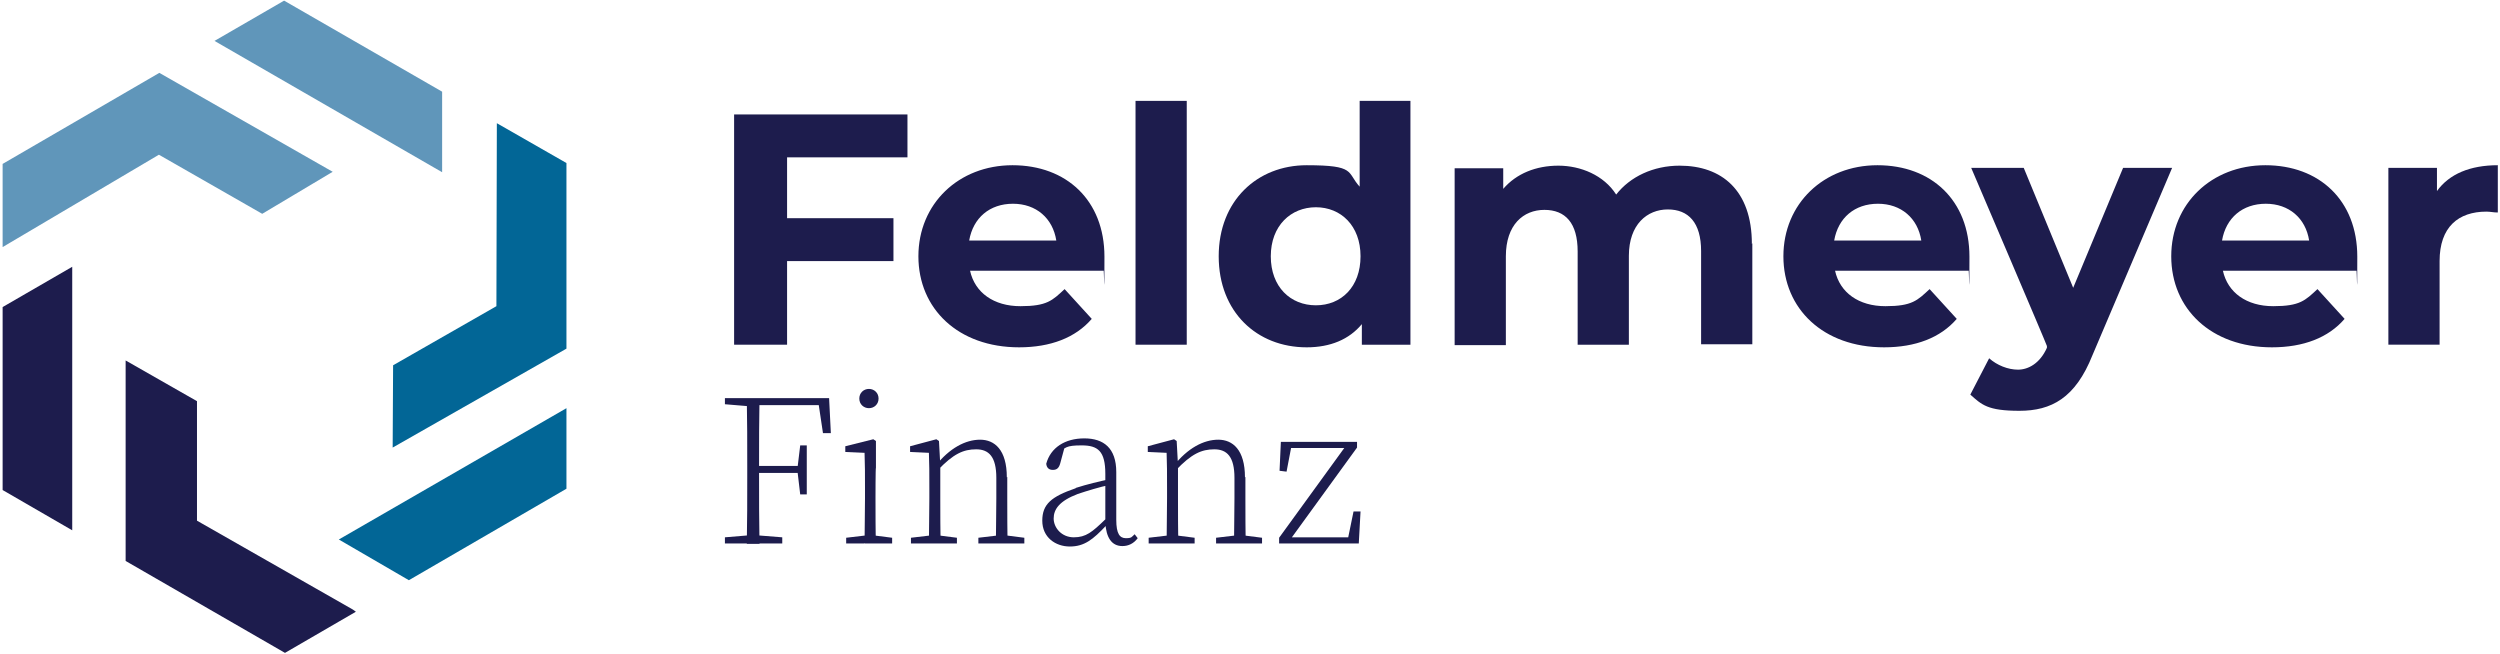
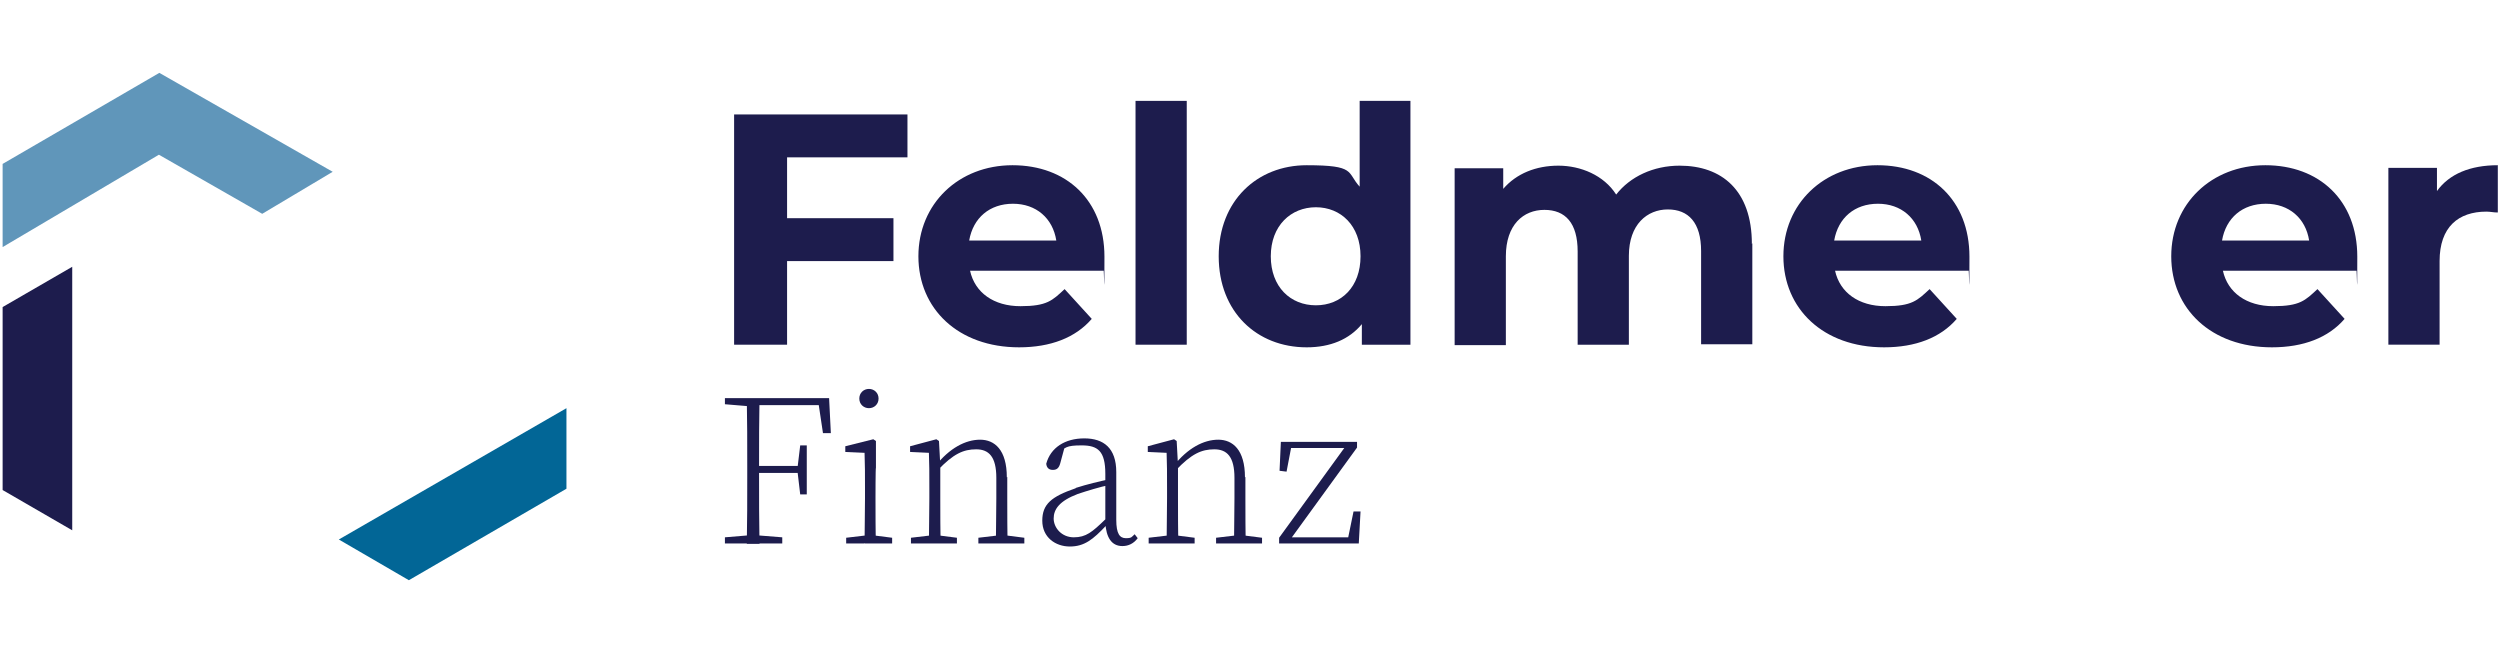
<svg xmlns="http://www.w3.org/2000/svg" version="1.1" width="570" height="149px" viewBox="0 0 571.1 149">
  <defs>
    <style>
      .cls-1 {
        fill: #6096ba;
      }

      .cls-2 {
        fill: #1d1c4d;
      }

      .cls-3 {
        fill: #026696;
      }
    </style>
  </defs>
  <g>
    <g id="Ebene_2">
      <g>
        <g>
          <path class="cls-2" d="M179.8,35.8v13.9h24.3v9.8h-24.3v19.1h-12.1V26h39.6v9.8h-27.5Z" />
          <path class="cls-2" d="M252.1,61.7h-30.5c1.1,5,5.4,8.1,11.5,8.1s7.3-1.3,10.1-3.9l6.2,6.8c-3.7,4.3-9.4,6.5-16.6,6.5-13.9,0-23-8.8-23-20.8s9.2-20.8,21.5-20.8,21,8,21,20.9-.1,2.2-.2,3.2ZM221.5,54.8h19.8c-.8-5.1-4.6-8.4-9.9-8.4s-9.1,3.2-10,8.4Z" />
          <path class="cls-2" d="M259.4,22.9h11.7v55.7h-11.7V22.9Z" />
          <path class="cls-2" d="M322.2,22.9v55.7h-11.1v-4.7c-2.9,3.5-7.2,5.3-12.6,5.3-11.4,0-20.1-8.1-20.1-20.8s8.8-20.8,20.1-20.8,9.1,1.6,12.1,4.9v-19.6h11.7,0ZM310.8,58.4c0-7-4.5-11.2-10.2-11.2s-10.3,4.2-10.3,11.2,4.5,11.2,10.3,11.2,10.2-4.2,10.2-11.2Z" />
          <path class="cls-2" d="M400.3,55.4v23.1h-11.7v-21.3c0-6.5-2.9-9.5-7.6-9.5s-8.9,3.4-8.9,10.6v20.3h-11.7v-21.3c0-6.5-2.8-9.5-7.6-9.5s-8.8,3.4-8.8,10.6v20.3h-11.7v-40.4h11.1v4.7c3-3.5,7.5-5.3,12.6-5.3s10.4,2.2,13.2,6.6c3.2-4.1,8.5-6.6,14.5-6.6,9.6,0,16.5,5.6,16.5,17.9h0Z" />
          <path class="cls-2" d="M449.7,61.7h-30.5c1.1,5,5.4,8.1,11.5,8.1s7.3-1.3,10.1-3.9l6.2,6.8c-3.7,4.3-9.4,6.5-16.6,6.5-13.9,0-23-8.8-23-20.8s9.2-20.8,21.5-20.8,21,8,21,20.9-.1,2.2-.2,3.2ZM419.1,54.8h19.8c-.8-5.1-4.6-8.4-9.9-8.4s-9.1,3.2-10,8.4Z" />
-           <path class="cls-2" d="M496.2,38.2l-18.2,42.8c-3.9,9.8-9.4,12.7-16.7,12.7s-8.6-1.4-11.2-3.7l4.3-8.3c1.8,1.6,4.3,2.6,6.6,2.6s5-1.4,6.6-5v-.4c.1,0-17.3-40.7-17.3-40.7h12l11.3,27.4,11.4-27.4h11.2Z" />
          <path class="cls-2" d="M538.3,61.7h-30.5c1.1,5,5.4,8.1,11.5,8.1s7.3-1.3,10.1-3.9l6.2,6.8c-3.7,4.3-9.4,6.5-16.6,6.5-13.9,0-23-8.8-23-20.8s9.2-20.8,21.5-20.8,21,8,21,20.9-.1,2.2-.2,3.2ZM507.7,54.8h19.8c-.8-5.1-4.6-8.4-9.9-8.4s-9.1,3.2-10,8.4h0Z" />
          <path class="cls-2" d="M570.6,37.6v10.8c-1,0-1.7-.2-2.6-.2-6.4,0-10.7,3.5-10.7,11.3v19.1h-11.7v-40.4h11.1v5.3c2.8-3.9,7.6-5.9,13.9-5.9h0Z" />
        </g>
        <g>
          <path class="cls-2" d="M165.6,92.2v-1.4h6.4v1.9h-.4l-6-.5h0ZM172.4,122.1l6.3.5v1.4h-13.1v-1.4l6-.5h.8ZM170.7,106.1c0-5.1,0-10.2-.1-15.2h2.9c-.1,5-.1,10.1-.1,15.8v1c0,6.2,0,11.3.1,16.4h-2.9c.1-5,.1-10.1.1-15.2v-2.7ZM186.8,90.8l1.3,1.6h-16.1v-1.6h17.4l.4,8h-1.8l-1.2-8h0ZM183.1,107.9h-11.1v-1.6h11.1v1.6ZM182.2,106.6l.6-5h1.5v11.2h-1.5l-.6-5.1s0-1.2,0-1.2Z" />
          <path class="cls-2" d="M197.5,124c0-2.2.1-7.3.1-10.3v-2.4c0-2.9,0-5.4-.1-8l-4.4-.2v-1.3l6.4-1.6.6.4v6.1c-.1,0-.1,6.9-.1,6.9,0,3.1,0,8.1.1,10.3h-2.7,0ZM203.8,122.7v1.3h-10.5v-1.3l5.1-.6h.7l4.7.6ZM196.3,90.9c0-1.3,1-2.2,2.2-2.2s2.2.9,2.2,2.2-1,2.2-2.2,2.2-2.2-.9-2.2-2.2Z" />
          <path class="cls-2" d="M212.2,124c0-2.2.1-7.3.1-10.3v-2.4c0-3.1,0-5.7-.1-8l-4.3-.2v-1.3l6-1.6.6.4.3,5.5v7.5c0,3.1,0,8.1.1,10.3h-2.7ZM218.6,122.7v1.3h-10.5v-1.3l5.1-.6h.7l4.7.6ZM230.1,108.8v4.9c0,3.2,0,8.1.1,10.3h-2.7c0-2.2.1-7.2.1-10.3v-4.7c0-4.8-1.7-6.5-4.6-6.5s-5.2,1-8.8,4.8h-.9v-1.5h1.5l-1.1.5c3.2-4.1,6.9-6,10.2-6s6.1,2.3,6.1,8.6h0ZM229.3,122.1l4.7.6v1.3h-10.5v-1.3l5.1-.6h.7Z" />
          <path class="cls-2" d="M245.8,111.3c2.5-.8,5.4-1.5,7.8-2v1.3c-2.4.5-5.3,1.4-7.4,2.1-4.2,1.6-5.5,3.5-5.5,5.6s1.8,4.3,4.6,4.3,4.2-1.2,7.2-4.1l.7-.7.3,1.2-.8.9c-3,3.2-5,4.8-8.3,4.8s-6.3-2.1-6.3-5.9,2.1-5.5,7.6-7.4h0ZM252.5,119.2v-11.1c0-5.2-1.7-6.5-5.4-6.5s-3.6.5-5.5,1.8l1.6-1.4-1,3.7c-.3,1.1-.8,1.5-1.7,1.5s-1.4-.5-1.5-1.4c1-3.7,4.3-5.8,8.7-5.8s7.3,2.2,7.3,7.7v10.9c0,3.2.8,4.2,2.2,4.2s1.3-.3,2-.9l.7.9c-.9,1.2-2.1,1.8-3.5,1.8-2.5,0-3.7-2-3.9-5.3h0Z" />
          <path class="cls-2" d="M266.5,124c0-2.2.1-7.3.1-10.3v-2.4c0-3.1,0-5.7-.1-8l-4.3-.2v-1.3l6-1.6.6.4.3,5.5v7.5c0,3.1,0,8.1.1,10.3h-2.7ZM272.9,122.7v1.3h-10.5v-1.3l5.1-.6h.7l4.7.6ZM284.5,108.8v4.9c0,3.2,0,8.1.1,10.3h-2.7c0-2.2.1-7.2.1-10.3v-4.7c0-4.8-1.7-6.5-4.6-6.5s-5.2,1-8.8,4.8h-.9v-1.5h1.5l-1.1.5c3.2-4.1,6.9-6,10.2-6s6.1,2.3,6.1,8.6h0ZM283.6,122.1l4.7.6v1.3h-10.5v-1.3l5.1-.6h.7Z" />
          <path class="cls-2" d="M310,100.8v1.3l-15.9,21.9v-1.4c0,0,15.1,0,15.1,0l-1.5,1.4,1.5-7.3h1.6l-.4,7.3h-18.2v-1.3l15.9-21.9v1.4c0,0-14,0-14,0l1.1-1.4-1.3,6.8-1.6-.2.3-6.6h17.4,0Z" />
        </g>
-         <polygon class="cls-2" points="80.6 139.1 45 118.8 45 91.5 28.7 82.2 28.7 128 65.1 149 81.3 139.6 80.6 139.1 80.6 139.1" />
        <polygon class="cls-1" points="59.9 48.7 76 39.1 36.4 16.5 .6 37.3 .6 56.3 36.3 35.2 59.9 48.7" />
        <polygon class="cls-2" points=".6 111.8 16.5 121 16.5 60.8 .6 70 .6 111.8" />
-         <polygon class="cls-1" points="101 20.8 64.9 0 49 9.2 101 39.2 101 20.8" />
-         <polygon class="cls-3" points="89.7 102.1 129.4 79.5 129.4 37.1 113.5 28 113.4 69.8 89.8 83.3 89.7 102.1" />
        <polygon class="cls-3" points="129.4 93.1 77.4 123.1 93.4 132.4 129.4 111.5 129.4 93.1" />
      </g>
    </g>
  </g>
</svg>